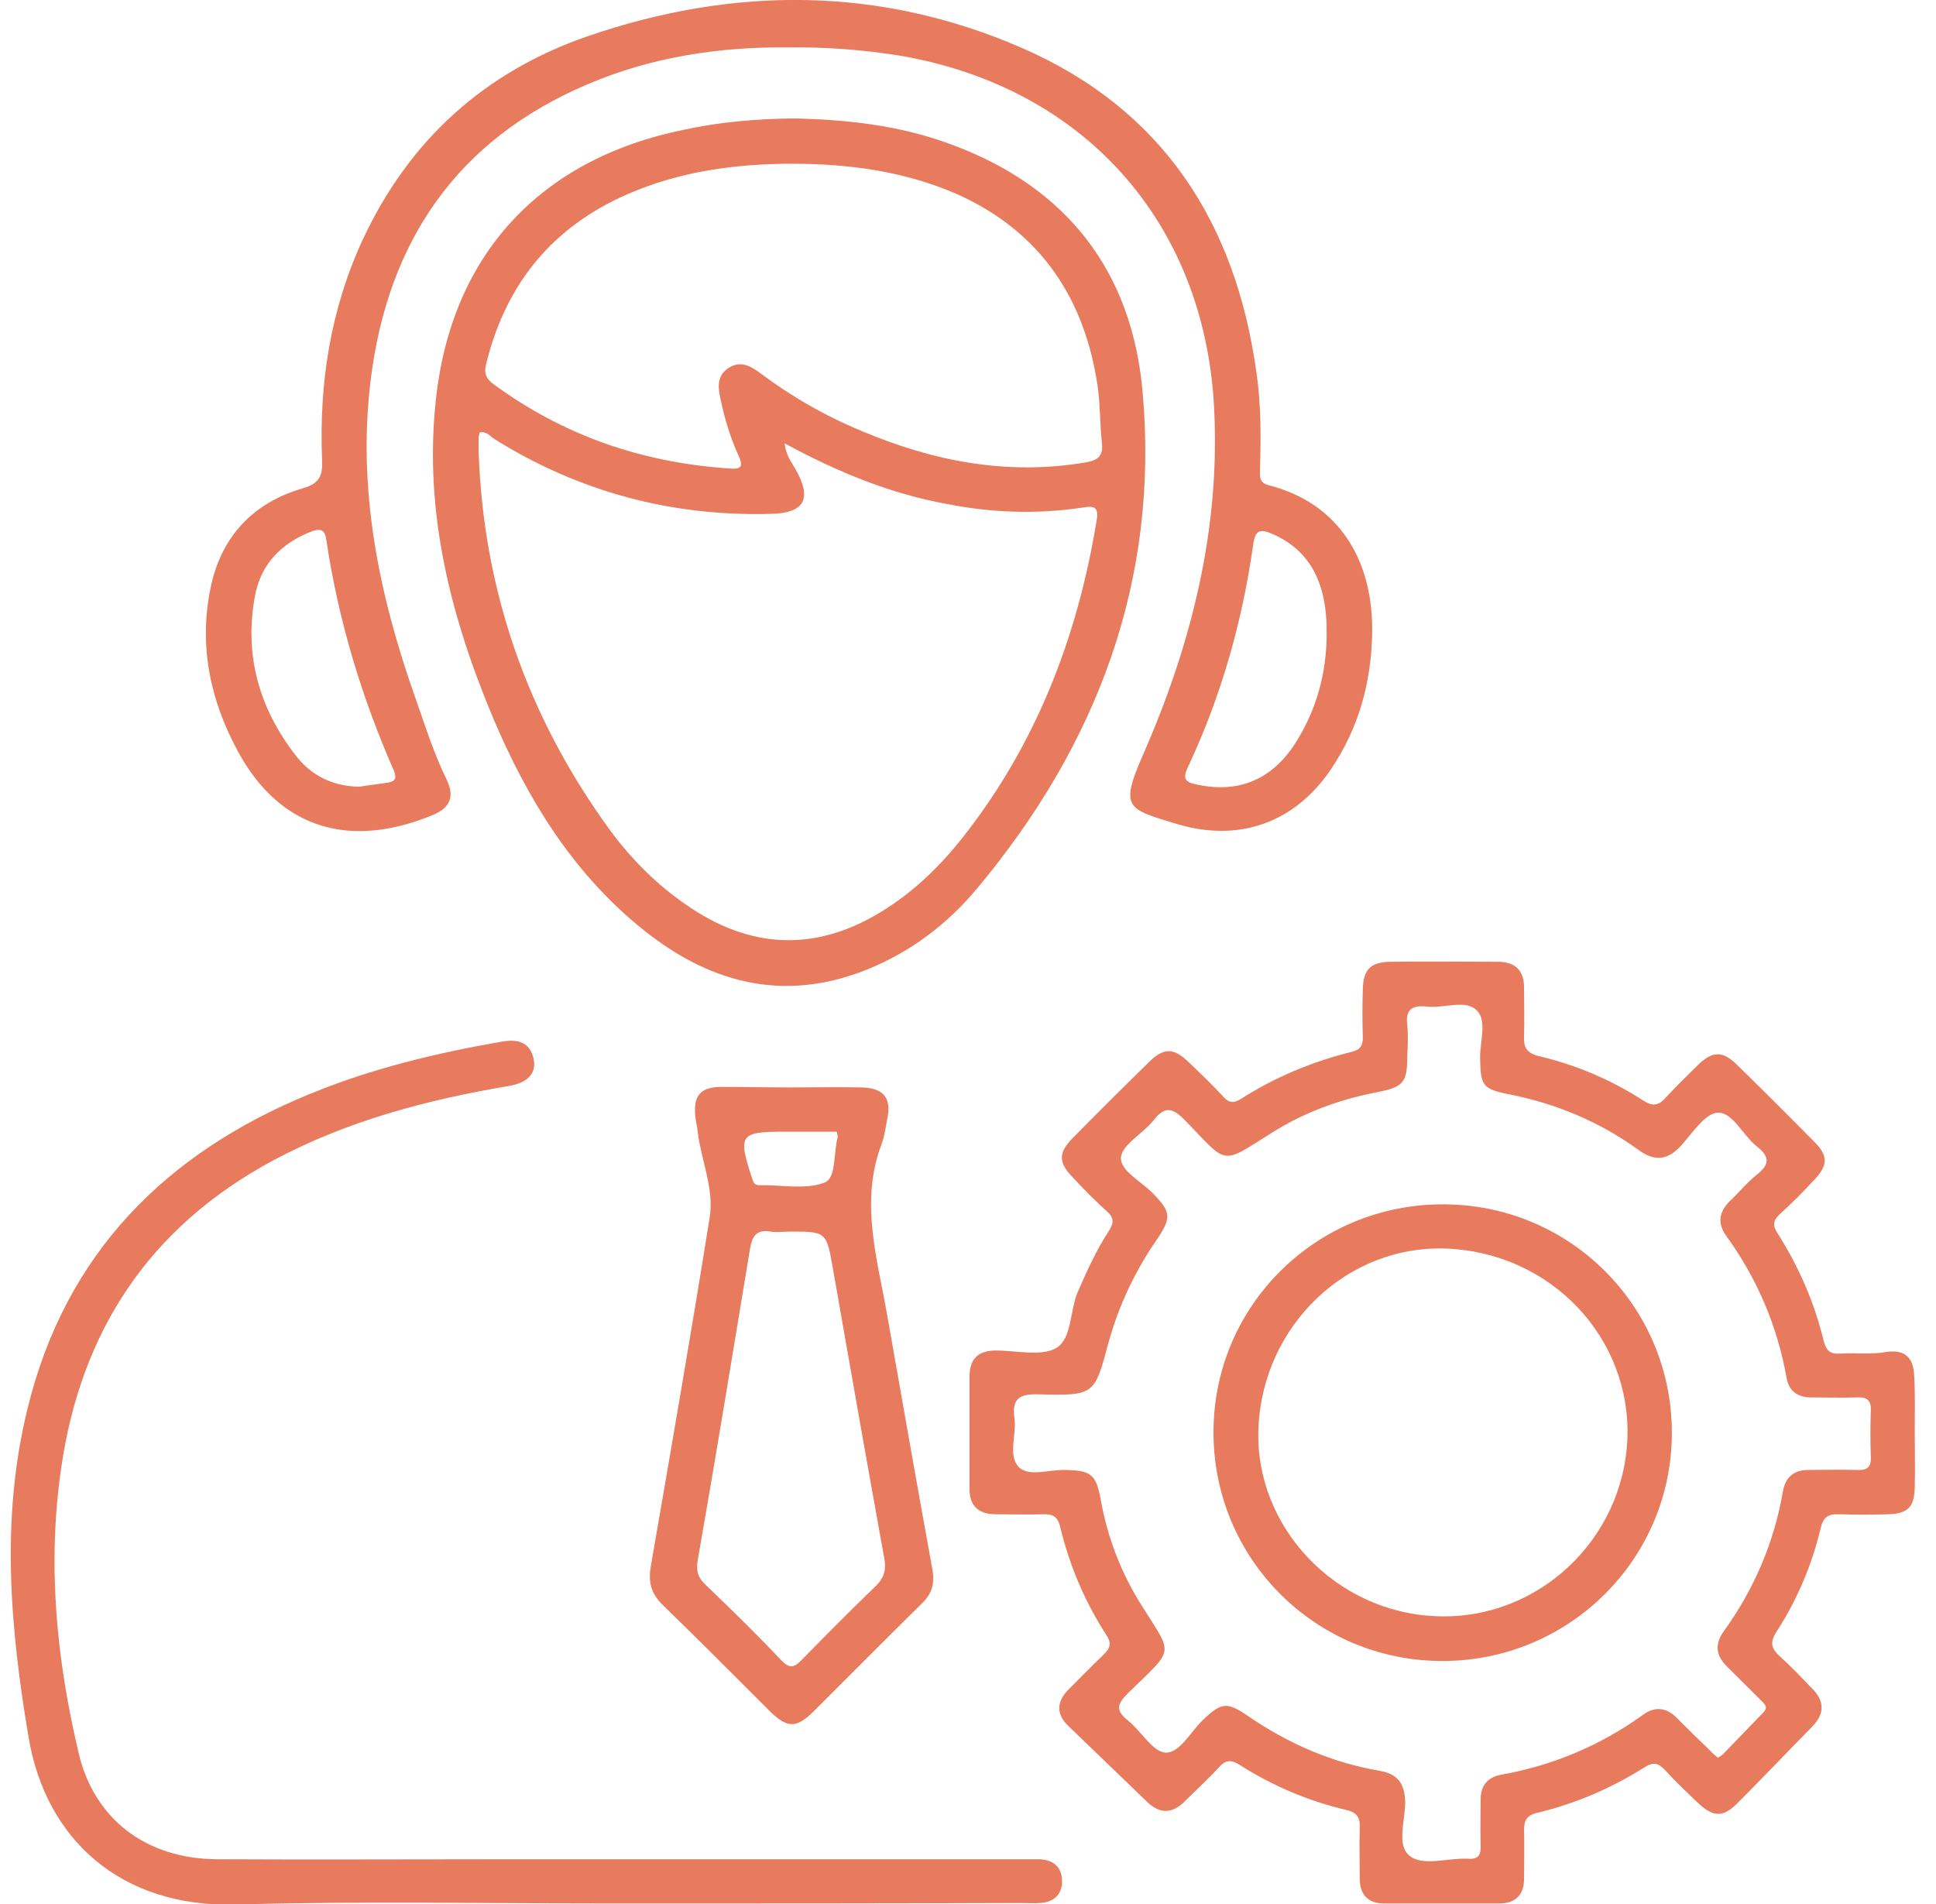
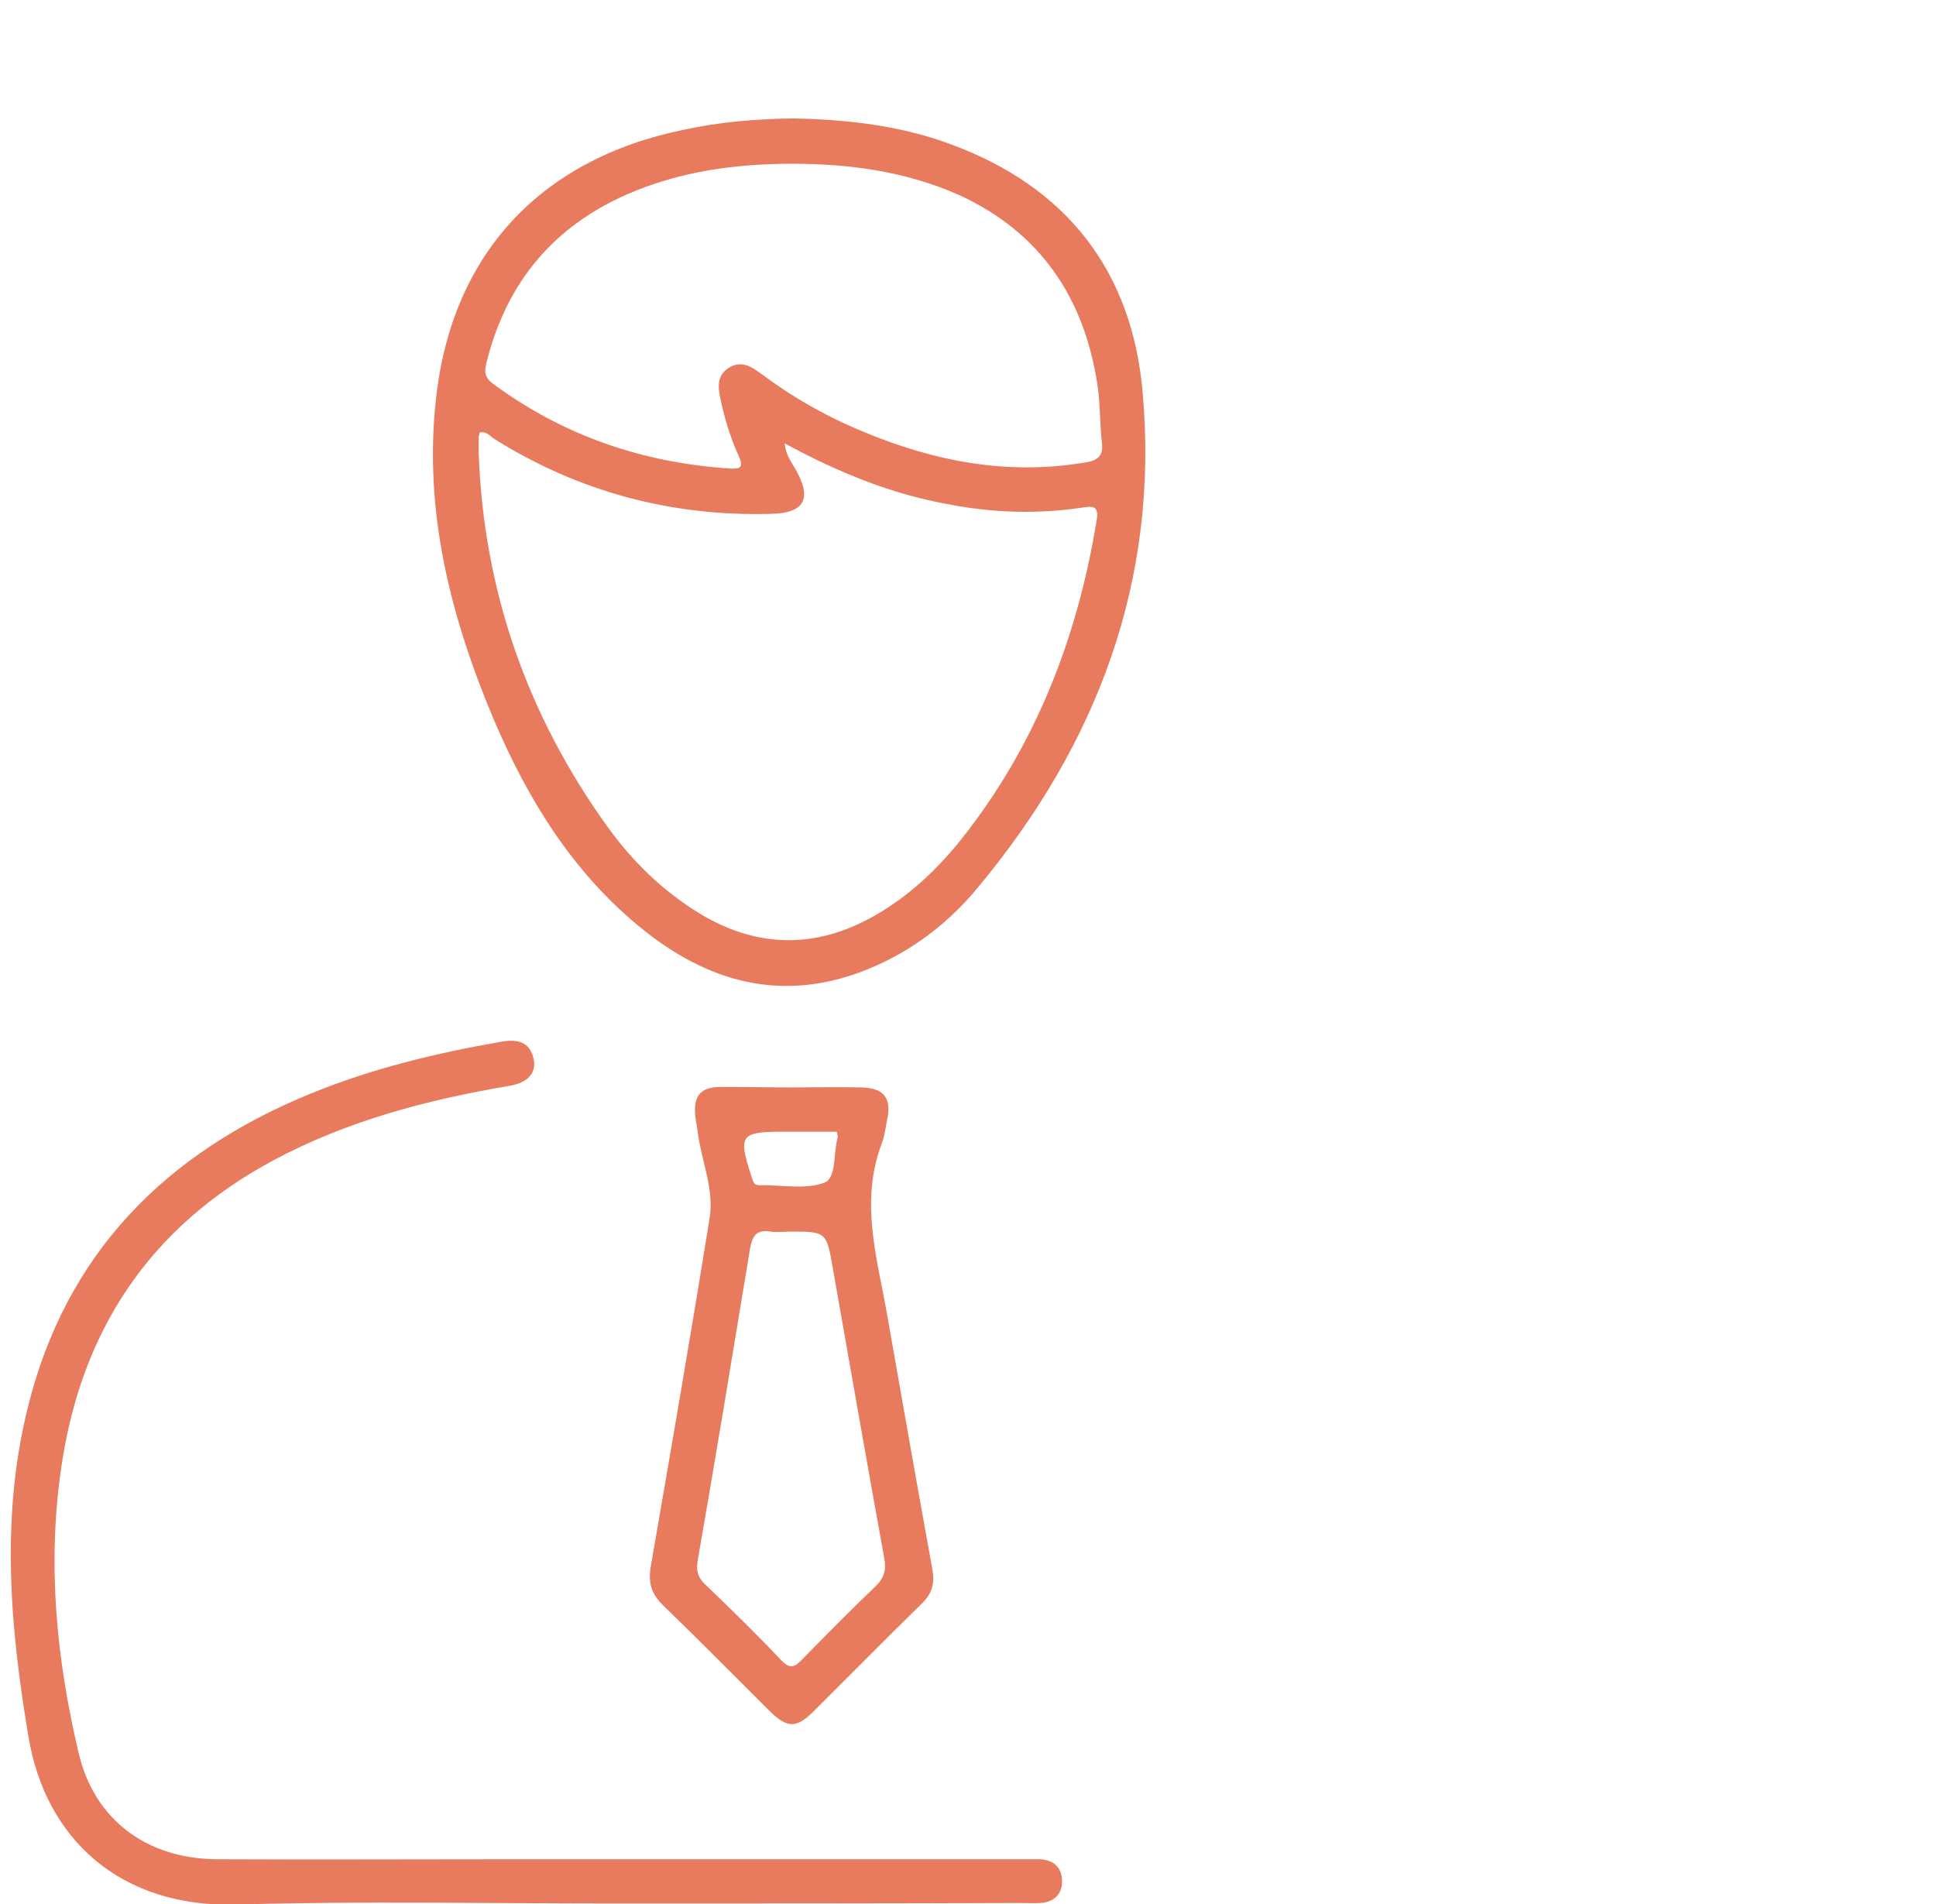
<svg xmlns="http://www.w3.org/2000/svg" width="61" height="60" viewBox="0 0 61 60" fill="none">
  <g clip-path="url(#clip0_175_2615)">
-     <path d="M60.33 45.122C60.33 45.706 60.346 46.29 60.33 46.874C60.313 47.491 60.118 47.702 59.483 47.718C58.978 47.734 58.474 47.734 57.953 47.718C57.611 47.702 57.448 47.799 57.366 48.156C57.09 49.324 56.617 50.428 55.966 51.433C55.754 51.774 55.819 51.953 56.08 52.196C56.422 52.504 56.748 52.845 57.073 53.186C57.48 53.575 57.513 53.981 57.106 54.403C56.308 55.214 55.526 56.041 54.729 56.836C54.289 57.274 53.98 57.258 53.524 56.836C53.149 56.479 52.791 56.139 52.449 55.766C52.254 55.555 52.075 55.522 51.83 55.684C50.772 56.35 49.648 56.836 48.427 57.128C48.085 57.209 48.02 57.388 48.02 57.68C48.037 58.183 48.02 58.686 48.02 59.205C48.02 59.724 47.743 59.984 47.222 59.984C46.018 59.984 44.829 59.984 43.624 59.984C43.103 59.984 42.843 59.708 42.843 59.189C42.843 58.67 42.826 58.134 42.843 57.615C42.859 57.274 42.761 57.112 42.403 57.031C41.214 56.755 40.091 56.269 39.065 55.62C38.788 55.441 38.609 55.457 38.398 55.701C38.056 56.074 37.681 56.414 37.323 56.771C36.932 57.161 36.541 57.161 36.151 56.788C35.32 55.993 34.49 55.181 33.659 54.386C33.285 54.029 33.285 53.64 33.643 53.267C34.018 52.894 34.376 52.52 34.767 52.147C34.962 51.953 35.043 51.807 34.864 51.531C34.18 50.476 33.692 49.324 33.399 48.091C33.318 47.783 33.171 47.718 32.894 47.718C32.389 47.734 31.885 47.718 31.364 47.718C30.826 47.718 30.533 47.442 30.549 46.89C30.549 45.722 30.549 44.538 30.549 43.37C30.549 42.818 30.826 42.558 31.38 42.558C32.031 42.558 32.813 42.753 33.285 42.477C33.773 42.185 33.708 41.309 33.953 40.725C34.245 40.06 34.539 39.395 34.946 38.778C35.108 38.518 35.092 38.356 34.864 38.161C34.49 37.821 34.132 37.464 33.79 37.09C33.35 36.636 33.35 36.328 33.773 35.89C34.587 35.062 35.402 34.251 36.232 33.44C36.672 33.018 36.981 33.018 37.437 33.456C37.811 33.813 38.202 34.186 38.56 34.576C38.723 34.754 38.87 34.77 39.081 34.641C40.172 33.943 41.345 33.456 42.582 33.148C42.859 33.083 42.94 32.953 42.94 32.694C42.924 32.191 42.924 31.688 42.94 31.168C42.956 30.552 43.184 30.325 43.787 30.308C44.927 30.292 46.066 30.308 47.19 30.308C47.743 30.308 48.02 30.584 48.02 31.12C48.02 31.623 48.037 32.126 48.02 32.645C48.004 32.986 48.085 33.18 48.476 33.278C49.648 33.553 50.756 34.024 51.765 34.673C52.058 34.868 52.254 34.852 52.482 34.592C52.807 34.235 53.166 33.894 53.507 33.553C53.963 33.115 54.273 33.115 54.712 33.537C55.543 34.349 56.357 35.16 57.171 35.987C57.611 36.425 57.594 36.734 57.155 37.188C56.813 37.561 56.455 37.918 56.08 38.259C55.852 38.47 55.852 38.632 56.015 38.875C56.682 39.93 57.171 41.049 57.464 42.266C57.545 42.575 57.676 42.672 57.969 42.656C58.457 42.623 58.946 42.688 59.418 42.607C60.004 42.51 60.297 42.769 60.313 43.37C60.346 43.954 60.33 44.538 60.33 45.122ZM54.126 55.392C54.191 55.344 54.24 55.327 54.289 55.279C54.712 54.841 55.136 54.403 55.559 53.965C55.738 53.77 55.575 53.689 55.478 53.575C55.119 53.218 54.761 52.861 54.403 52.504C54.061 52.163 54.028 51.807 54.305 51.417C55.266 50.087 55.901 48.61 56.178 46.988C56.259 46.55 56.52 46.322 56.975 46.322C57.48 46.322 57.985 46.306 58.506 46.322C58.799 46.339 58.962 46.258 58.946 45.917C58.929 45.43 58.929 44.943 58.946 44.457C58.962 44.148 58.848 44.019 58.522 44.035C58.034 44.051 57.545 44.035 57.057 44.035C56.634 44.035 56.357 43.824 56.292 43.418C55.999 41.779 55.364 40.287 54.387 38.94C54.11 38.551 54.159 38.194 54.501 37.853C54.794 37.577 55.054 37.253 55.364 37.009C55.754 36.701 55.771 36.458 55.364 36.133C54.924 35.792 54.598 35.046 54.126 35.062C53.719 35.079 53.312 35.728 52.954 36.117C52.531 36.571 52.123 36.604 51.619 36.231C50.381 35.338 49.014 34.77 47.516 34.478C46.718 34.316 46.653 34.203 46.636 33.375C46.62 32.856 46.864 32.174 46.539 31.85C46.197 31.477 45.497 31.785 44.959 31.72C44.503 31.671 44.275 31.801 44.34 32.304C44.373 32.629 44.357 32.953 44.34 33.278C44.34 34.105 44.227 34.251 43.412 34.413C42.224 34.641 41.1 35.046 40.075 35.695C38.446 36.717 38.707 36.717 37.355 35.322C36.948 34.9 36.704 34.835 36.33 35.322C36.004 35.728 35.353 36.068 35.32 36.474C35.288 36.896 35.971 37.236 36.33 37.61C36.9 38.194 36.916 38.372 36.444 39.07C35.76 40.06 35.255 41.13 34.929 42.299C34.49 43.954 34.49 43.986 32.731 43.938C32.129 43.921 31.868 44.067 31.966 44.7C32.031 45.219 31.754 45.868 32.096 46.225C32.406 46.55 33.057 46.306 33.562 46.322C34.376 46.339 34.539 46.452 34.685 47.28C34.897 48.448 35.32 49.551 35.939 50.541C36.965 52.196 37.046 51.888 35.548 53.348C35.19 53.705 35.141 53.9 35.548 54.224C35.955 54.549 36.313 55.198 36.72 55.23C37.176 55.246 37.518 54.565 37.909 54.192C38.495 53.64 38.658 53.624 39.326 54.078C40.579 54.938 41.947 55.538 43.445 55.798C44.047 55.895 44.259 56.204 44.275 56.788C44.275 57.372 43.999 58.134 44.406 58.475C44.813 58.816 45.578 58.556 46.18 58.572C46.197 58.572 46.229 58.572 46.245 58.572C46.571 58.605 46.669 58.459 46.653 58.151C46.636 57.68 46.653 57.226 46.653 56.755C46.636 56.301 46.848 56.009 47.288 55.928C48.932 55.636 50.43 55.003 51.782 54.029C52.14 53.77 52.498 53.802 52.824 54.127C53.166 54.468 53.507 54.808 53.866 55.149C53.947 55.246 54.045 55.311 54.126 55.392Z" fill="#E87A5D" />
    <path d="M24.981 3.732C26.642 3.764 28.335 3.943 29.947 4.543C33.627 5.89 35.678 8.567 36.004 12.38C36.525 18.286 34.571 23.462 30.794 27.988C29.866 29.108 28.71 29.984 27.358 30.536C24.655 31.639 22.262 30.957 20.113 29.173C17.996 27.42 16.612 25.149 15.554 22.666C14.202 19.454 13.355 16.144 13.73 12.639C14.202 8.048 17.003 5.014 21.546 4.089C22.669 3.846 23.792 3.748 24.981 3.732ZM24.721 13.97C24.769 14.359 24.932 14.554 25.062 14.781C25.6 15.722 25.355 16.177 24.265 16.193C21.138 16.274 18.24 15.495 15.586 13.84C15.44 13.743 15.326 13.581 15.114 13.629C15.098 13.694 15.081 13.759 15.081 13.808C15.081 13.954 15.081 14.084 15.081 14.229C15.228 18.594 16.612 22.553 19.168 26.09C19.933 27.145 20.862 28.053 21.985 28.751C23.825 29.887 25.698 29.919 27.57 28.848C28.645 28.232 29.524 27.404 30.289 26.447C32.634 23.494 33.953 20.087 34.555 16.387C34.636 15.917 34.408 15.949 34.083 15.998C32.666 16.209 31.25 16.16 29.849 15.884C28.058 15.56 26.398 14.879 24.721 13.97ZM24.965 5.16C23.157 5.16 21.399 5.403 19.738 6.133C17.426 7.155 15.993 8.891 15.358 11.309C15.293 11.569 15.195 11.828 15.505 12.072C17.735 13.726 20.243 14.586 23.011 14.765C23.402 14.797 23.402 14.651 23.271 14.359C23.011 13.791 22.832 13.191 22.701 12.575C22.62 12.201 22.587 11.844 22.946 11.601C23.32 11.358 23.63 11.52 23.939 11.747C24.932 12.493 26.007 13.11 27.147 13.581C29.41 14.538 31.754 14.992 34.213 14.57C34.62 14.505 34.767 14.343 34.718 13.938C34.653 13.353 34.669 12.769 34.587 12.185C34.181 9.411 32.797 7.318 30.191 6.133C28.531 5.403 26.772 5.16 24.965 5.16Z" fill="#E87A5D" />
-     <path d="M24.77 1.493C22.702 1.477 20.536 1.785 18.501 2.661C14.382 4.413 12.216 7.626 11.679 11.974C11.255 15.43 11.939 18.74 13.079 21.969C13.388 22.845 13.665 23.737 14.072 24.565C14.333 25.1 14.186 25.457 13.633 25.684C11.044 26.755 8.846 26.139 7.511 23.705C6.631 22.099 6.257 20.363 6.631 18.545C6.957 16.923 7.966 15.836 9.562 15.382C10.099 15.219 10.165 14.96 10.148 14.489C10.051 12.088 10.409 9.768 11.418 7.577C12.884 4.413 15.277 2.256 18.534 1.136C23.125 -0.438 27.717 -0.438 32.194 1.509C36.639 3.44 38.935 7.026 39.587 11.731C39.733 12.737 39.733 13.743 39.7 14.765C39.7 15.008 39.652 15.219 40.01 15.3C42.175 15.868 43.283 17.637 43.234 19.989C43.201 21.515 42.81 22.942 41.947 24.224C40.808 25.928 39.033 26.561 37.063 25.96C35.516 25.49 35.272 25.474 36.021 23.77C37.551 20.282 38.463 16.631 38.251 12.786C37.926 6.977 34.132 2.742 28.352 1.753C27.228 1.574 26.072 1.477 24.77 1.493ZM11.321 24.792C11.614 24.743 11.923 24.711 12.216 24.662C12.444 24.63 12.509 24.532 12.412 24.289C11.386 21.953 10.653 19.519 10.278 16.988C10.23 16.68 10.083 16.647 9.823 16.744C8.862 17.118 8.211 17.783 8.032 18.789C7.69 20.638 8.162 22.31 9.302 23.786C9.806 24.451 10.49 24.776 11.321 24.792ZM41.801 19.957C41.817 18.334 41.247 17.328 40.091 16.826C39.717 16.663 39.554 16.696 39.489 17.134C39.147 19.584 38.479 21.936 37.421 24.192C37.226 24.597 37.421 24.662 37.73 24.727C39.033 25.003 40.075 24.565 40.808 23.429C41.492 22.358 41.801 21.19 41.801 19.957Z" fill="#E87A5D" />
    <path d="M19.364 59.984C15.391 59.984 11.402 59.903 7.429 60.017C3.798 60.114 1.437 57.956 0.9 54.743C0.314 51.271 0.021 47.832 0.867 44.392C2.056 39.508 5.215 36.328 9.79 34.462C11.727 33.667 13.763 33.18 15.814 32.824C16.303 32.742 16.677 32.824 16.808 33.343C16.921 33.797 16.645 34.121 16.042 34.219C13.453 34.657 10.93 35.322 8.601 36.571C4.71 38.664 2.544 41.942 1.926 46.274C1.486 49.308 1.779 52.294 2.479 55.246C2.968 57.323 4.596 58.572 6.826 58.589C9.92 58.605 12.997 58.589 16.091 58.589C21.448 58.589 26.821 58.589 32.178 58.589C32.373 58.589 32.585 58.589 32.78 58.589C33.22 58.621 33.464 58.865 33.464 59.286C33.464 59.708 33.187 59.952 32.764 59.968C32.569 59.984 32.357 59.968 32.162 59.968C27.896 59.984 23.63 59.984 19.364 59.984Z" fill="#E87A5D" />
    <path d="M24.932 34.267C25.665 34.267 26.398 34.251 27.13 34.267C27.863 34.283 28.107 34.608 27.944 35.322C27.896 35.581 27.863 35.841 27.765 36.084C27.098 37.885 27.635 39.638 27.944 41.39C28.417 44.083 28.889 46.76 29.377 49.454C29.459 49.908 29.361 50.233 29.035 50.541C27.896 51.66 26.772 52.796 25.632 53.932C25.095 54.467 24.802 54.467 24.248 53.916C23.125 52.796 22.018 51.677 20.878 50.573C20.52 50.216 20.422 49.876 20.503 49.373C21.138 45.706 21.773 42.039 22.36 38.372C22.506 37.464 22.099 36.587 21.985 35.679C21.969 35.5 21.92 35.322 21.904 35.143C21.855 34.527 22.067 34.267 22.685 34.251C23.434 34.251 24.183 34.267 24.932 34.267ZM24.883 38.81C24.688 38.81 24.476 38.843 24.281 38.81C23.825 38.729 23.695 38.972 23.63 39.362C23.092 42.623 22.555 45.901 21.985 49.162C21.936 49.47 21.969 49.681 22.197 49.908C23.011 50.687 23.825 51.482 24.607 52.309C24.883 52.601 25.03 52.553 25.274 52.293C26.039 51.514 26.805 50.736 27.602 49.973C27.863 49.713 27.928 49.454 27.863 49.113C27.309 46.047 26.772 42.996 26.235 39.93C26.039 38.81 26.023 38.81 24.883 38.81ZM26.365 35.663C25.811 35.663 25.242 35.663 24.672 35.663C23.32 35.663 23.255 35.776 23.678 37.074C23.727 37.204 23.727 37.35 23.939 37.35C24.623 37.334 25.372 37.496 25.974 37.269C26.365 37.123 26.251 36.328 26.398 35.825C26.398 35.792 26.381 35.744 26.365 35.663Z" fill="#E87A5D" />
-     <path d="M45.448 52.342C41.443 52.342 38.219 49.114 38.235 45.106C38.251 41.131 41.475 37.951 45.464 37.951C49.453 37.951 52.661 41.147 52.677 45.122C52.694 49.114 49.453 52.342 45.448 52.342ZM45.594 39.346C42.452 39.216 39.782 41.764 39.651 45.009C39.521 48.108 42.078 50.817 45.269 50.931C48.444 51.06 51.147 48.529 51.277 45.333C51.391 42.153 48.883 39.492 45.594 39.346Z" fill="#E87A5D" />
  </g>
  <defs>
    <clipPath id="clip0_175_2615">
      <rect width="60" height="60" fill="white" transform="translate(0.33)" />
    </clipPath>
  </defs>
</svg>